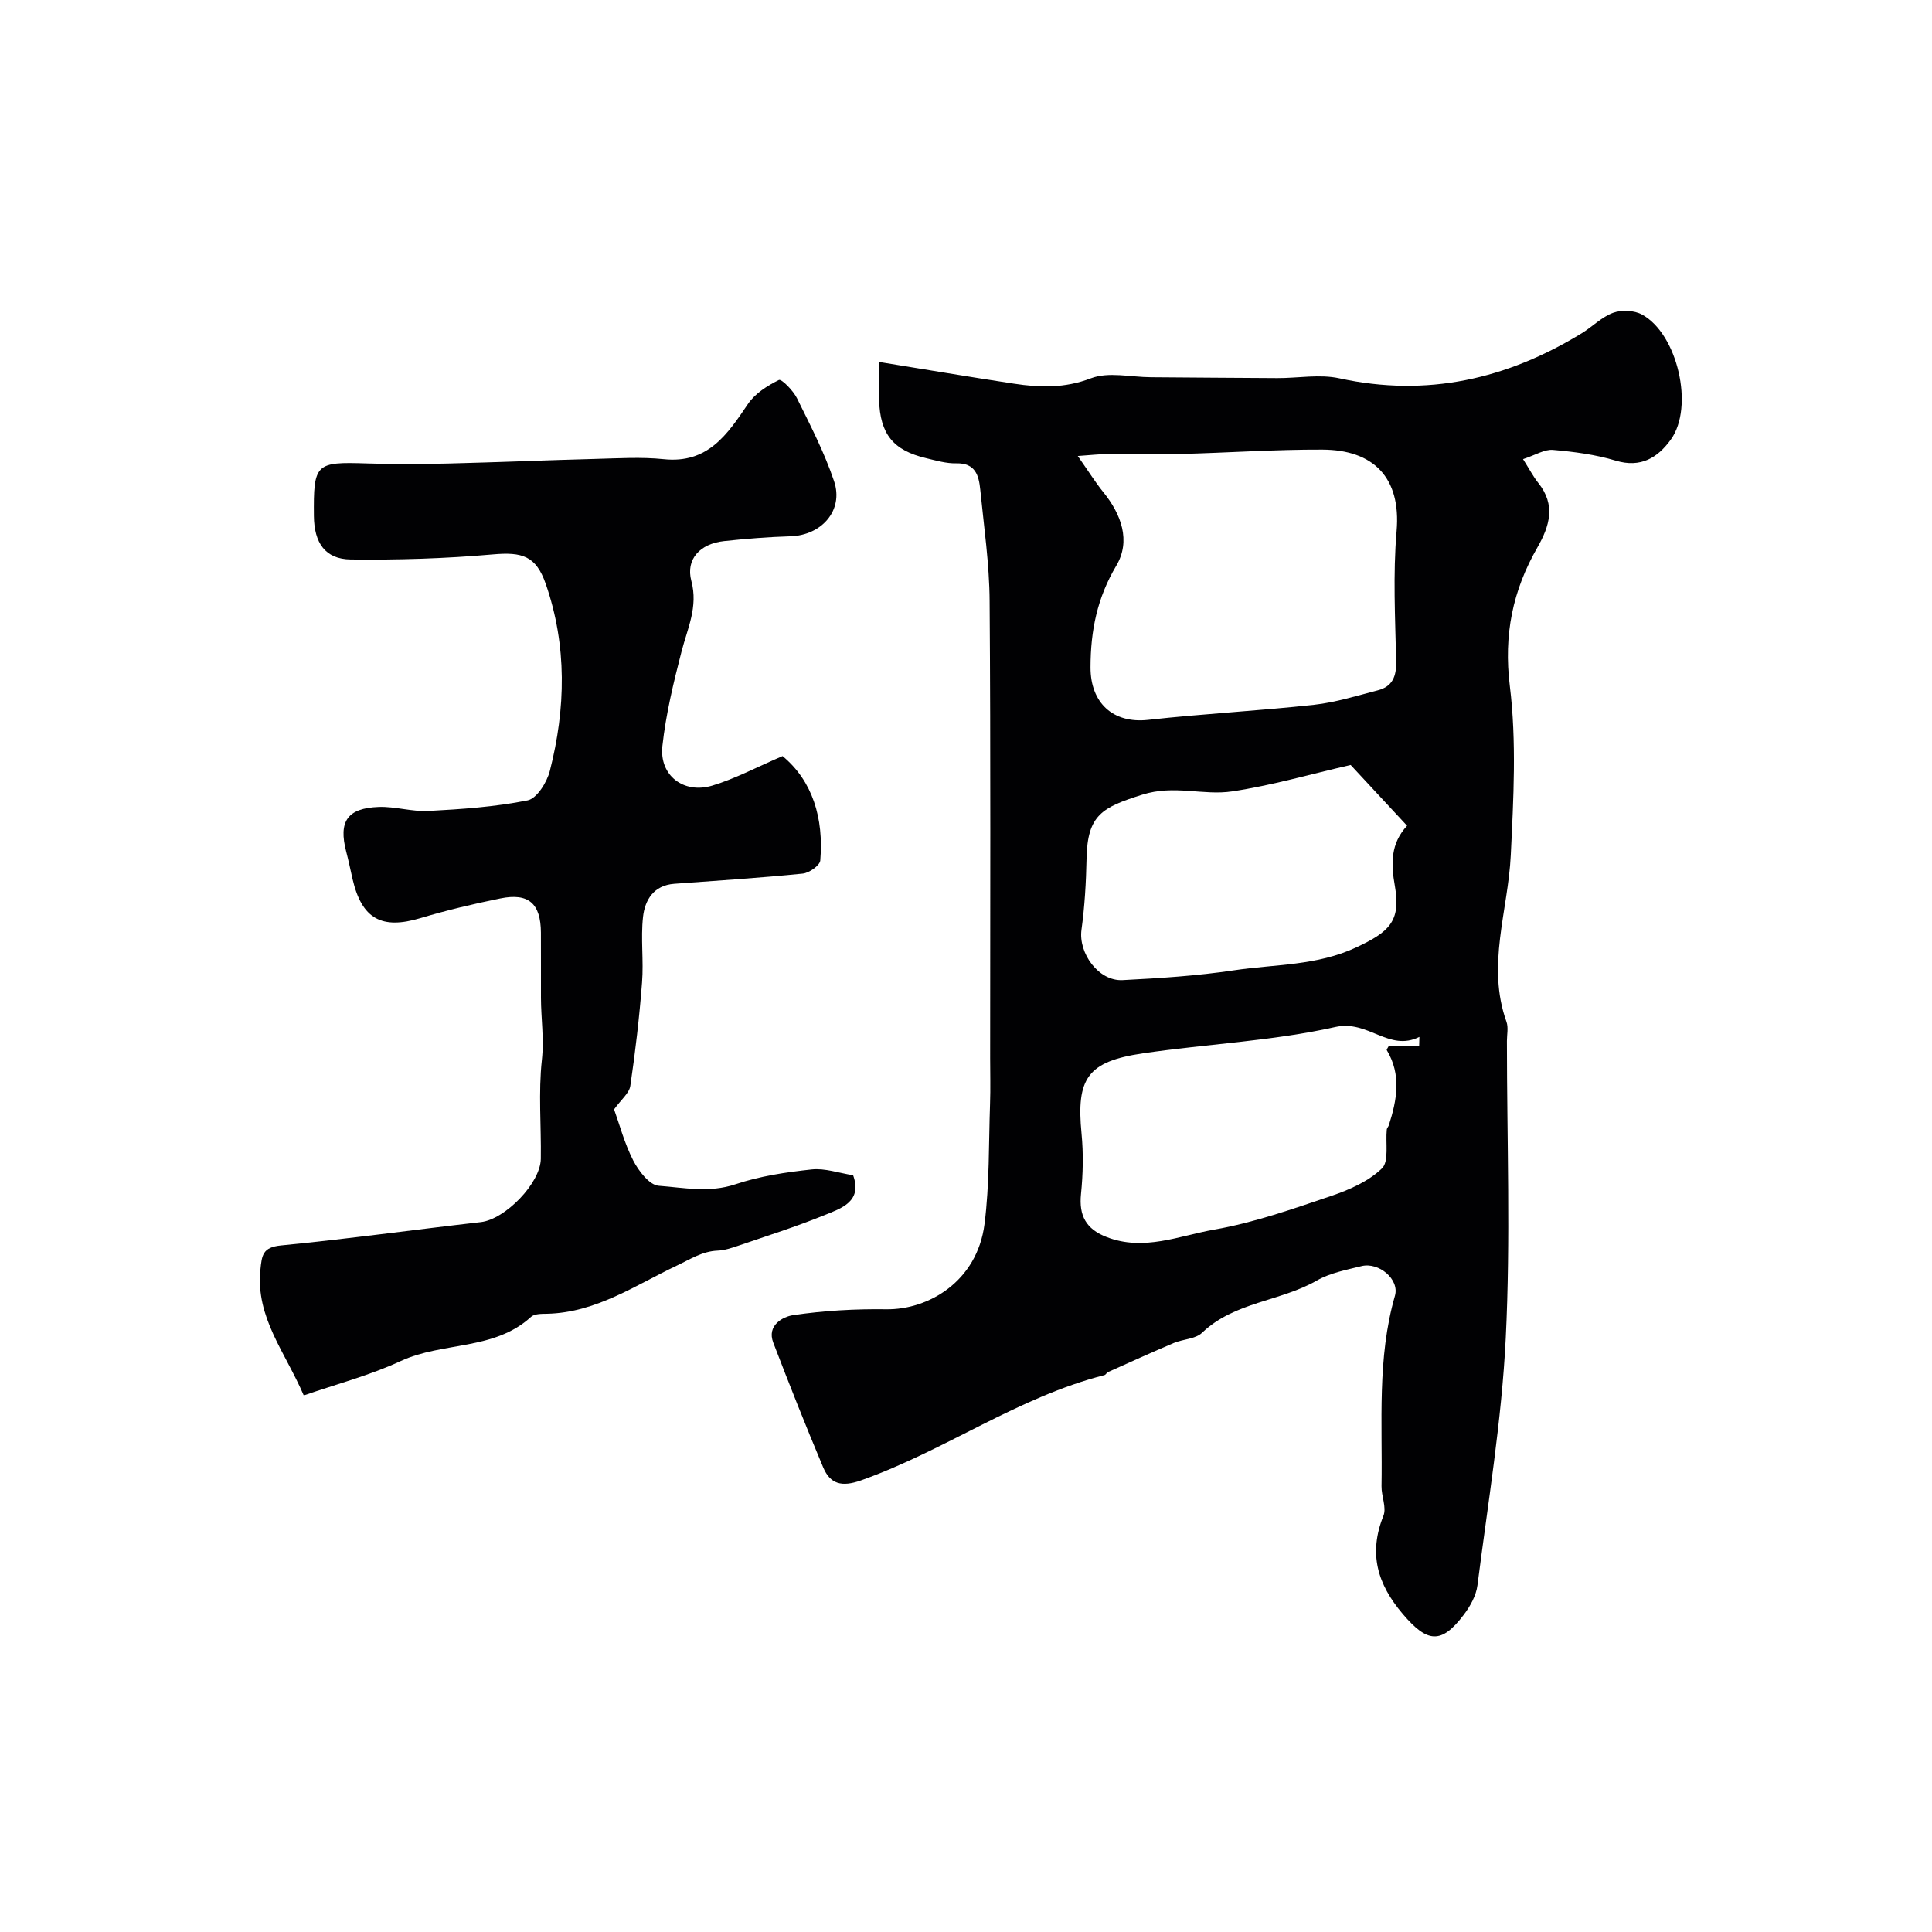
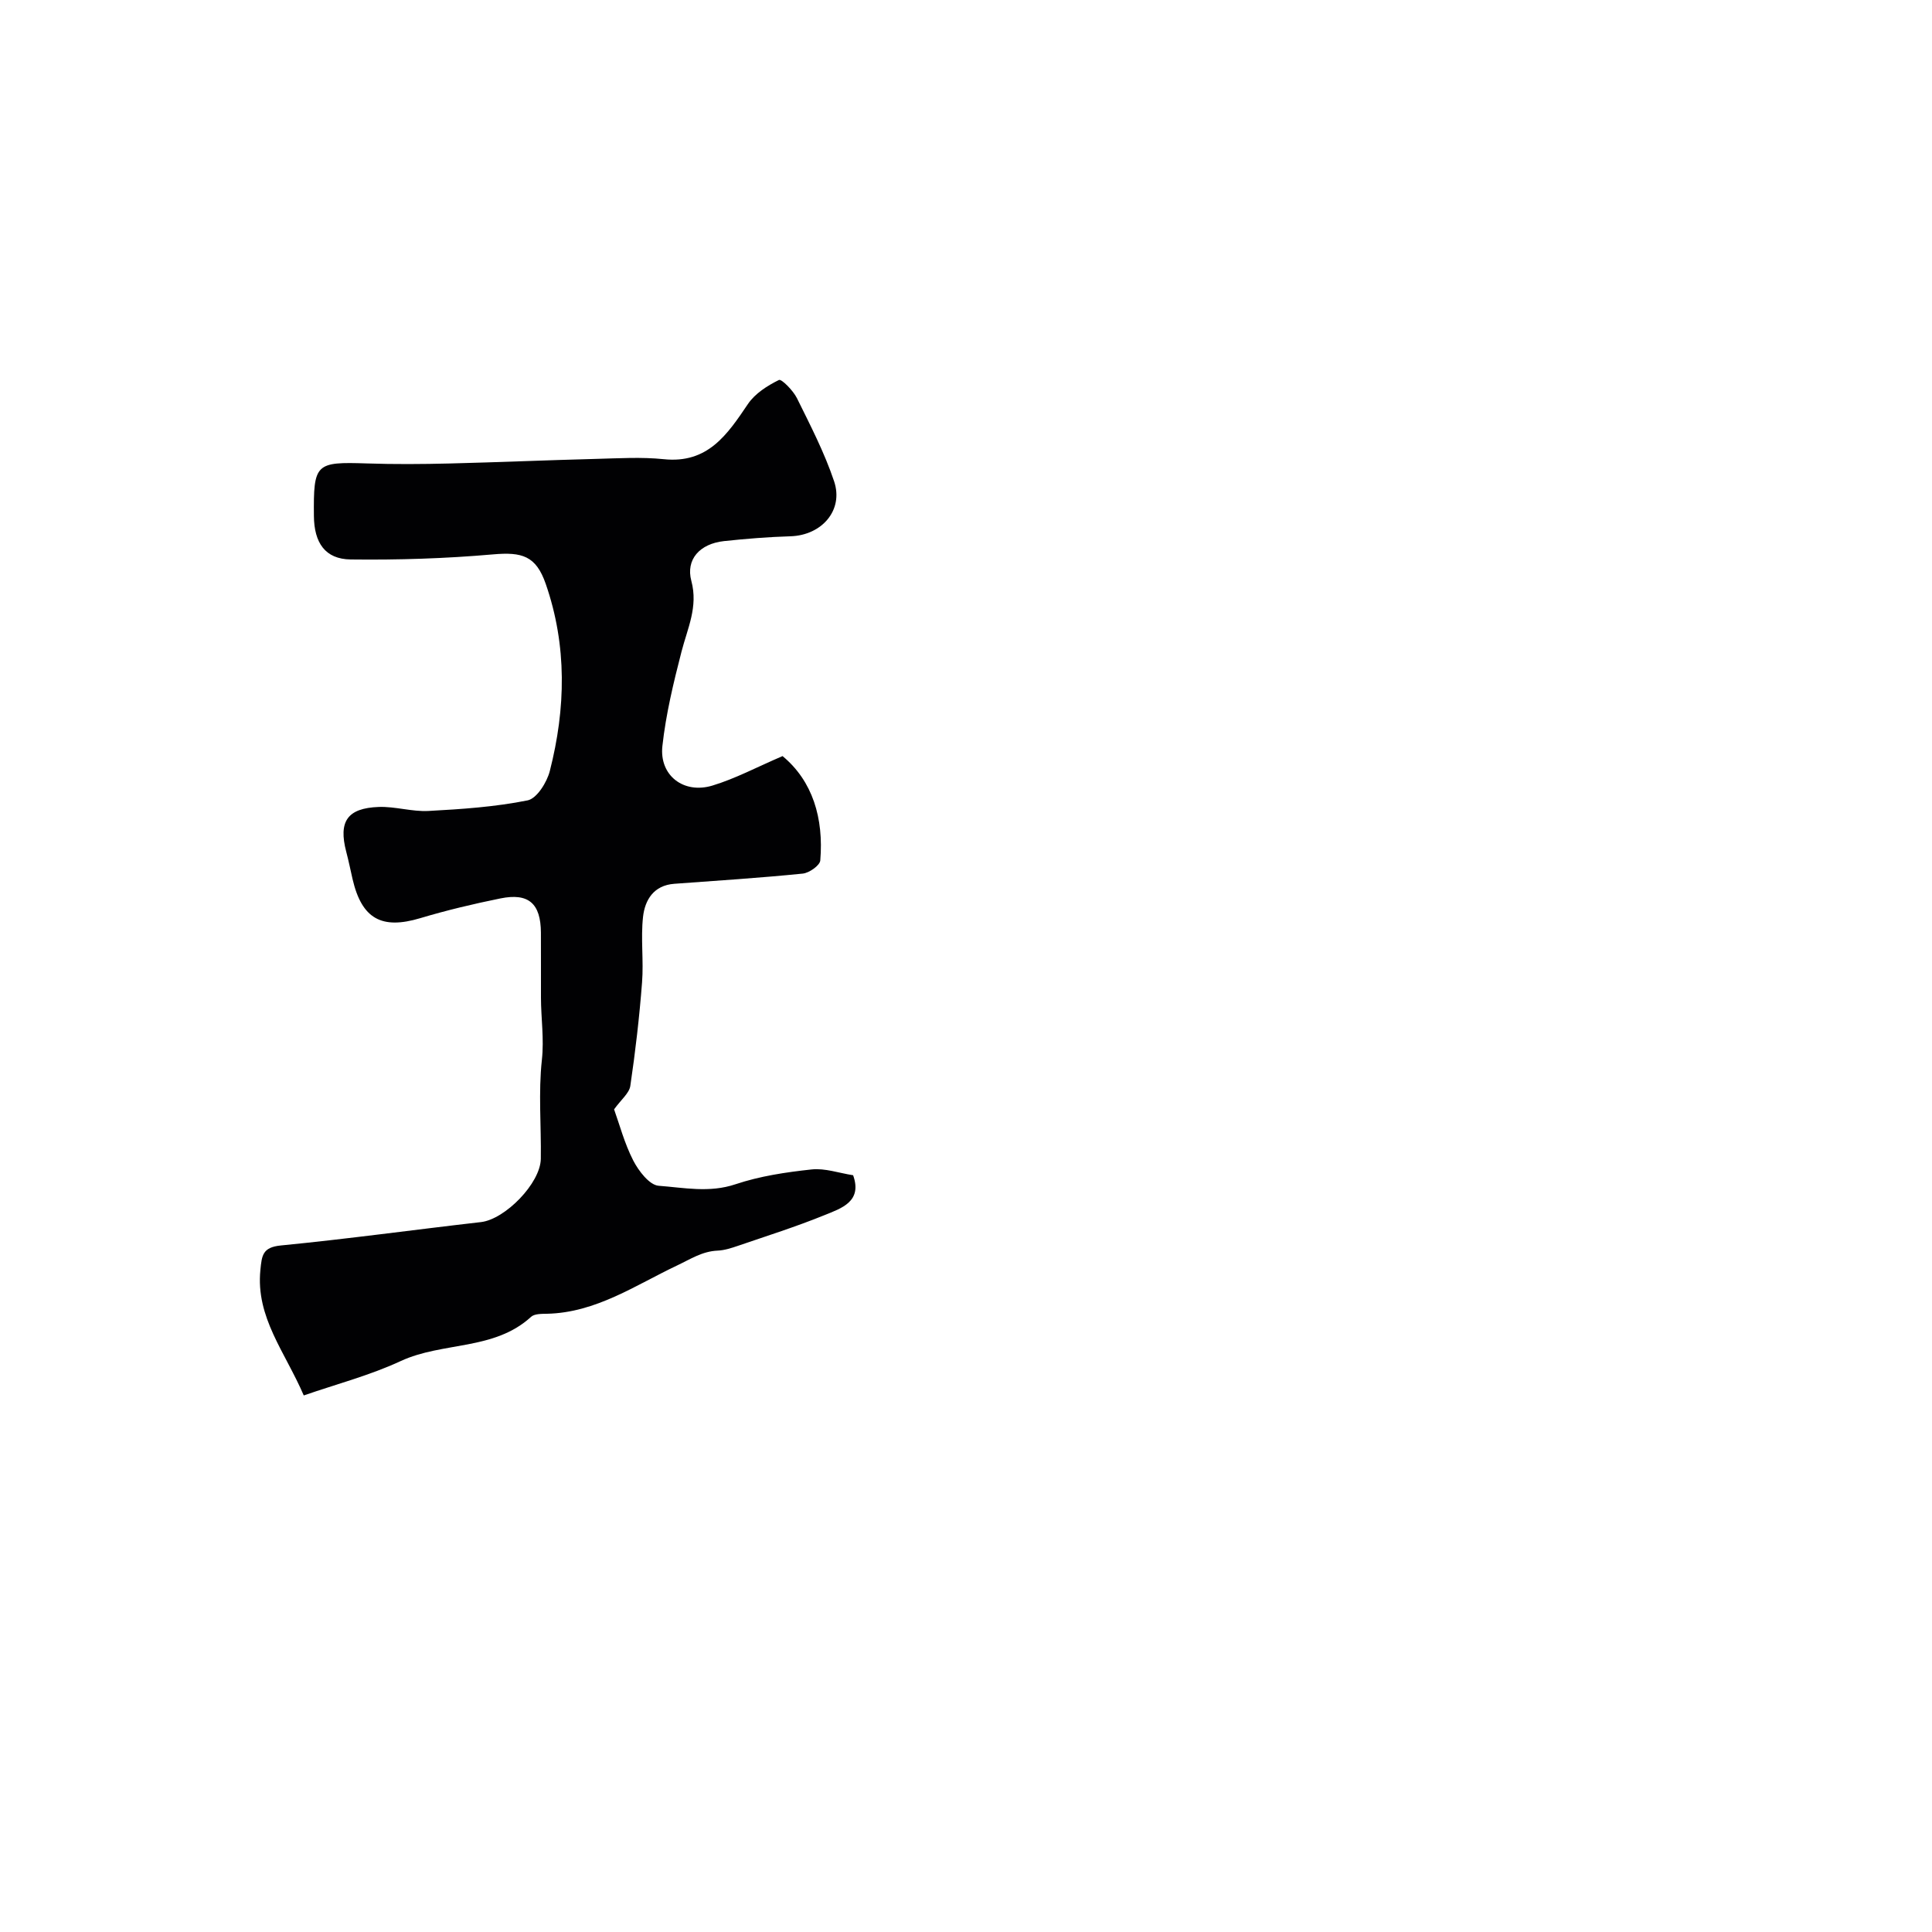
<svg xmlns="http://www.w3.org/2000/svg" enable-background="new 0 0 400 400" viewBox="0 0 400 400">
-   <path d="m182 74.94c9.62 1.56 18.74 3.1 27.89 4.49 5.38.82 10.53.98 15.98-1.11 3.64-1.39 8.24-.24 12.42-.22 8.71.06 17.43.14 26.14.18 4.31.02 8.79-.85 12.89.05 18.12 3.95 34.64.17 50.16-9.33 2.22-1.36 4.15-3.39 6.53-4.25 1.74-.63 4.34-.51 5.96.38 7.36 4.01 10.84 19.13 5.95 25.89-2.7 3.74-6.22 5.92-11.41 4.35-4.18-1.26-8.62-1.84-12.99-2.22-1.74-.15-3.61 1.06-6.19 1.91 1.31 2.06 2.1 3.6 3.16 4.93 3.65 4.56 2.36 8.9-.21 13.39-5.09 8.88-6.99 18.04-5.69 28.62 1.42 11.52.76 23.38.2 35.05-.55 11.5-5.07 22.85-.89 34.5.42 1.19.09 2.65.09 3.98 0 20.5.77 41.03-.24 61.48-.84 17.13-3.69 34.16-5.86 51.21-.27 2.14-1.51 4.36-2.85 6.12-4.67 6.17-7.56 5.75-12.59-.16-5.3-6.22-7.15-12.55-4.03-20.35.69-1.72-.43-4.08-.39-6.14.22-13.18-.95-26.45 2.78-39.42.98-3.39-3.34-7.02-6.93-6.13-3.14.78-6.48 1.4-9.22 2.97-7.58 4.36-17.08 4.41-23.78 10.82-1.37 1.31-3.93 1.31-5.86 2.12-4.57 1.94-9.08 3.99-13.61 6.02-.29.13-.46.56-.74.63-17.97 4.58-33.12 15.69-50.44 21.81-3.94 1.39-6.33.78-7.8-2.71-3.6-8.54-7.01-17.16-10.33-25.81-1.4-3.64 2.06-5.4 4.1-5.7 6.36-.94 12.87-1.31 19.31-1.22 8.59.13 18.81-5.67 20.33-17.69 1.04-8.21.85-16.57 1.14-24.86.11-3.16.02-6.33.02-9.5 0-31.53.12-63.06-.11-94.59-.05-7.7-1.18-15.4-1.94-23.08-.29-2.9-1.01-5.51-4.95-5.42-2.08.05-4.2-.58-6.26-1.07-6.83-1.62-9.53-4.98-9.74-12.09-.06-2.48 0-4.95 0-7.83zm41.14 19.47c2.28 3.25 3.65 5.46 5.27 7.46 3.76 4.62 5.75 10.12 2.71 15.24-3.97 6.69-5.33 13.47-5.34 21.07-.01 7.31 4.62 11.67 11.93 10.86 11.43-1.27 22.93-1.87 34.35-3.12 4.46-.49 8.84-1.87 13.22-3 3.02-.78 3.85-2.89 3.78-5.99-.2-8.99-.67-18.04.09-26.97.96-11.14-4.83-16.83-15.36-16.87-9.76-.04-19.53.65-29.29.9-5.19.13-10.38.01-15.57.04-1.4 0-2.81.17-5.79.38zm68.18 76.55c-4.21-4.54-8.08-8.7-11.68-12.58-8.33 1.91-16.32 4.23-24.47 5.46-6.09.93-12.02-1.43-18.71.7-8.27 2.62-11.32 4.16-11.5 13.21-.1 4.92-.38 9.87-1.05 14.74-.67 4.86 3.54 10.69 8.51 10.43 7.71-.39 15.44-.89 23.07-2.03 8.49-1.27 17.2-.92 25.37-4.77 6.6-3.11 9.24-5.3 7.95-12.58-.87-4.82-.88-8.92 2.51-12.58zm2.5 45.56c.02-.61.03-1.23.05-1.84-6.33 3.16-10.56-3.59-17.41-2.05-13.03 2.92-26.57 3.5-39.83 5.45-11.5 1.69-13.82 5.19-12.71 16.6.4 4.14.31 8.38-.11 12.52-.46 4.5 1.06 7.27 5.29 8.91 7.71 3.01 15.04-.27 22.33-1.54 8.22-1.44 16.22-4.27 24.17-6.96 3.76-1.27 7.73-3.02 10.51-5.7 1.51-1.46.72-5.3 1.01-8.06.03-.3.32-.57.42-.87 1.68-5.23 2.65-10.44-.42-15.56-.08-.14.25-.53.44-.91 2.04.01 4.15.01 6.26.01z" fill="#010103" />
  <path d="m62.89 288.91c-3.88-9.03-9.96-16.16-8.98-25.97.3-3 .43-4.71 4.24-5.08 13.84-1.35 27.61-3.26 41.43-4.84 4.98-.57 12.32-8.03 12.39-13.11.1-6.83-.52-13.72.22-20.47.48-4.39-.18-8.58-.19-12.86-.02-4.5.02-9-.01-13.5-.04-6.02-2.54-8.26-8.39-7.07-5.57 1.13-11.13 2.45-16.57 4.08-7.99 2.4-12.11.17-14.03-8.06-.44-1.9-.82-3.82-1.32-5.7-1.63-6.25.21-9.02 6.74-9.26 3.42-.12 6.88 1.01 10.29.83 6.87-.37 13.8-.84 20.52-2.19 1.91-.38 4-3.73 4.6-6.07 3.31-12.94 3.6-25.95-.84-38.75-2.02-5.82-4.89-6.64-10.93-6.11-9.78.86-19.65 1.17-29.47 1.05-5.27-.07-7.55-3.45-7.6-9-.1-10.89.33-11.23 10.98-10.88 5.69.19 11.4.15 17.09.01 10.1-.25 20.2-.69 30.3-.95 4.69-.12 9.43-.42 14.07.06 9.12.95 13.15-5.1 17.42-11.42 1.46-2.17 4.02-3.8 6.42-4.98.53-.26 2.95 2.19 3.73 3.77 2.78 5.63 5.7 11.27 7.69 17.2 2.02 6.01-2.57 11.19-9.02 11.39-4.6.14-9.2.51-13.78 1-5.01.55-7.95 3.79-6.75 8.26 1.43 5.35-.8 9.8-2.04 14.62-1.66 6.44-3.24 12.97-3.96 19.56-.66 6.07 4.39 9.97 10.34 8.18 4.74-1.43 9.2-3.82 14.54-6.11 6.22 5.15 8.54 12.85 7.81 21.61-.09 1.04-2.3 2.59-3.64 2.72-8.84.89-17.71 1.46-26.58 2.11-4.27.31-6.09 3.34-6.48 6.87-.49 4.47.15 9.05-.2 13.55-.55 7.17-1.38 14.32-2.43 21.43-.23 1.52-1.91 2.83-3.36 4.85 1.1 3.05 2.14 7.03 3.97 10.6 1.11 2.15 3.34 5.07 5.25 5.22 5.23.39 10.5 1.51 15.91-.31 5.04-1.69 10.45-2.5 15.77-3.07 2.76-.3 5.66.75 8.59 1.2 1.96 5.47-2.45 6.85-5.95 8.27-5.85 2.38-11.9 4.29-17.88 6.34-1.38.47-2.82.94-4.25 1-3.16.14-5.55 1.74-8.32 3.05-8.65 4.09-16.84 9.8-26.98 10.02-1.12.02-2.58-.01-3.29.63-7.65 7.02-18.29 5.13-26.99 9.16-6.34 2.95-13.2 4.74-20.08 7.12z" fill="#010103" />
</svg>